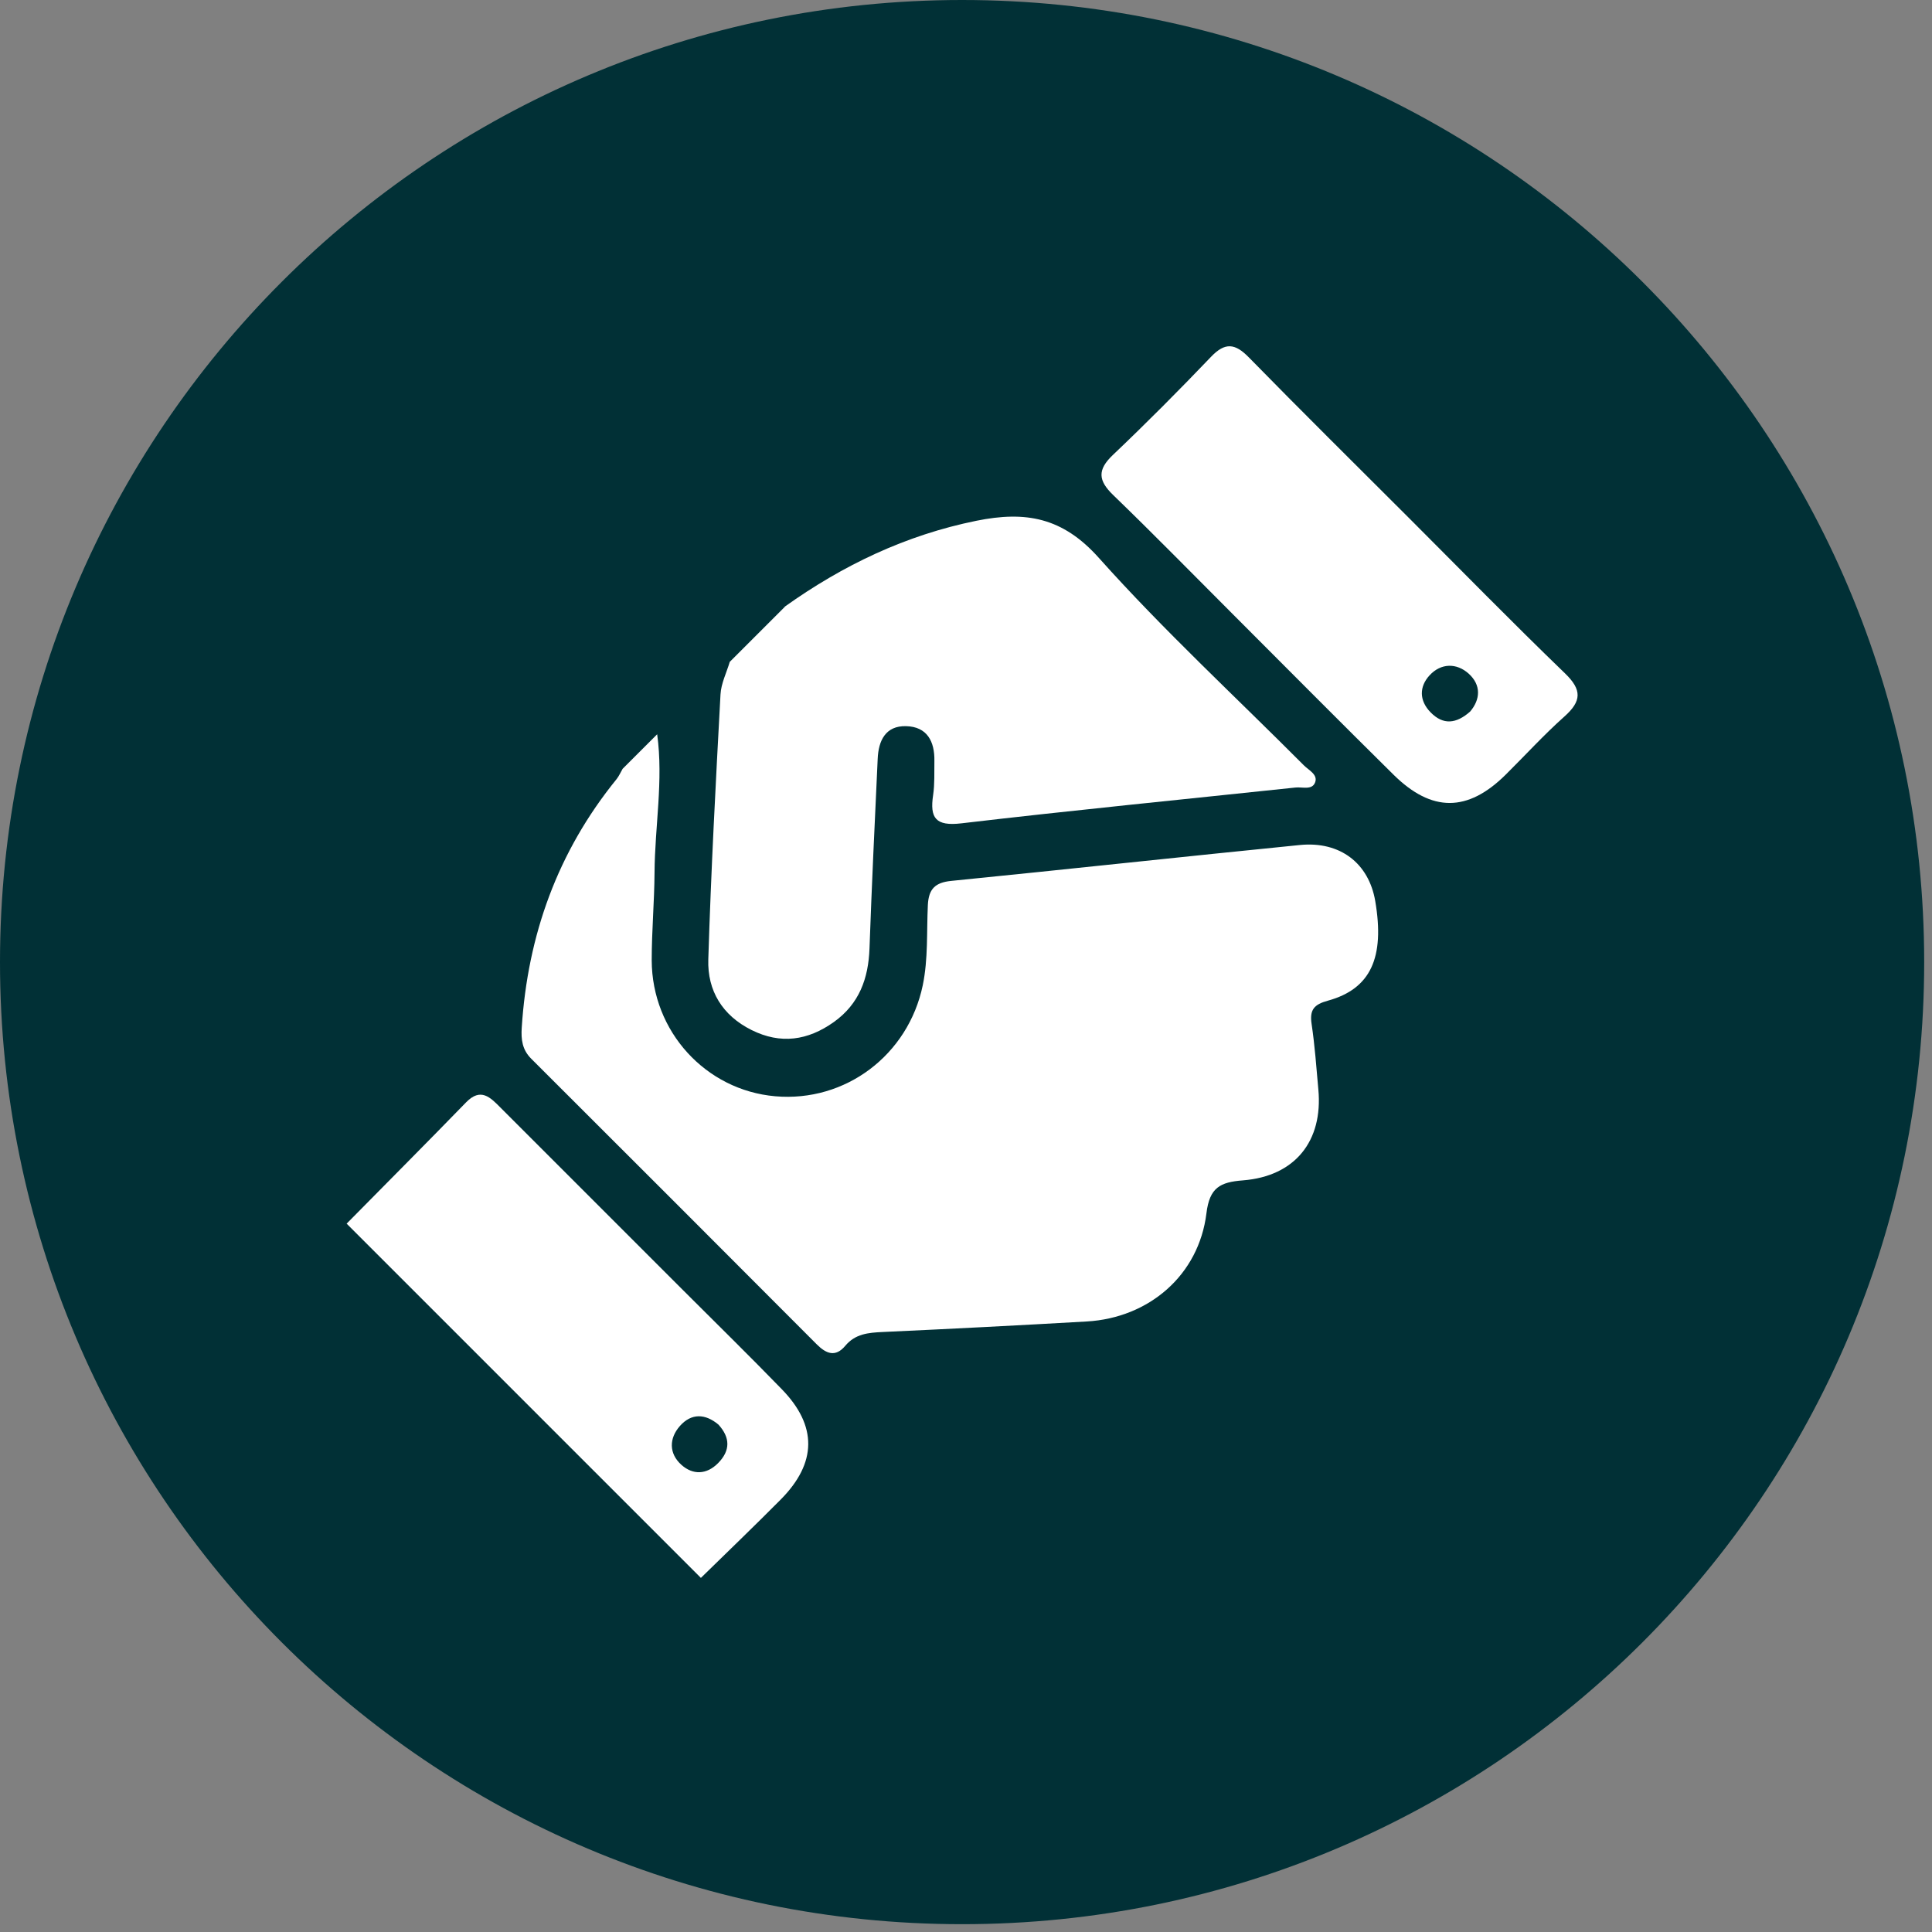
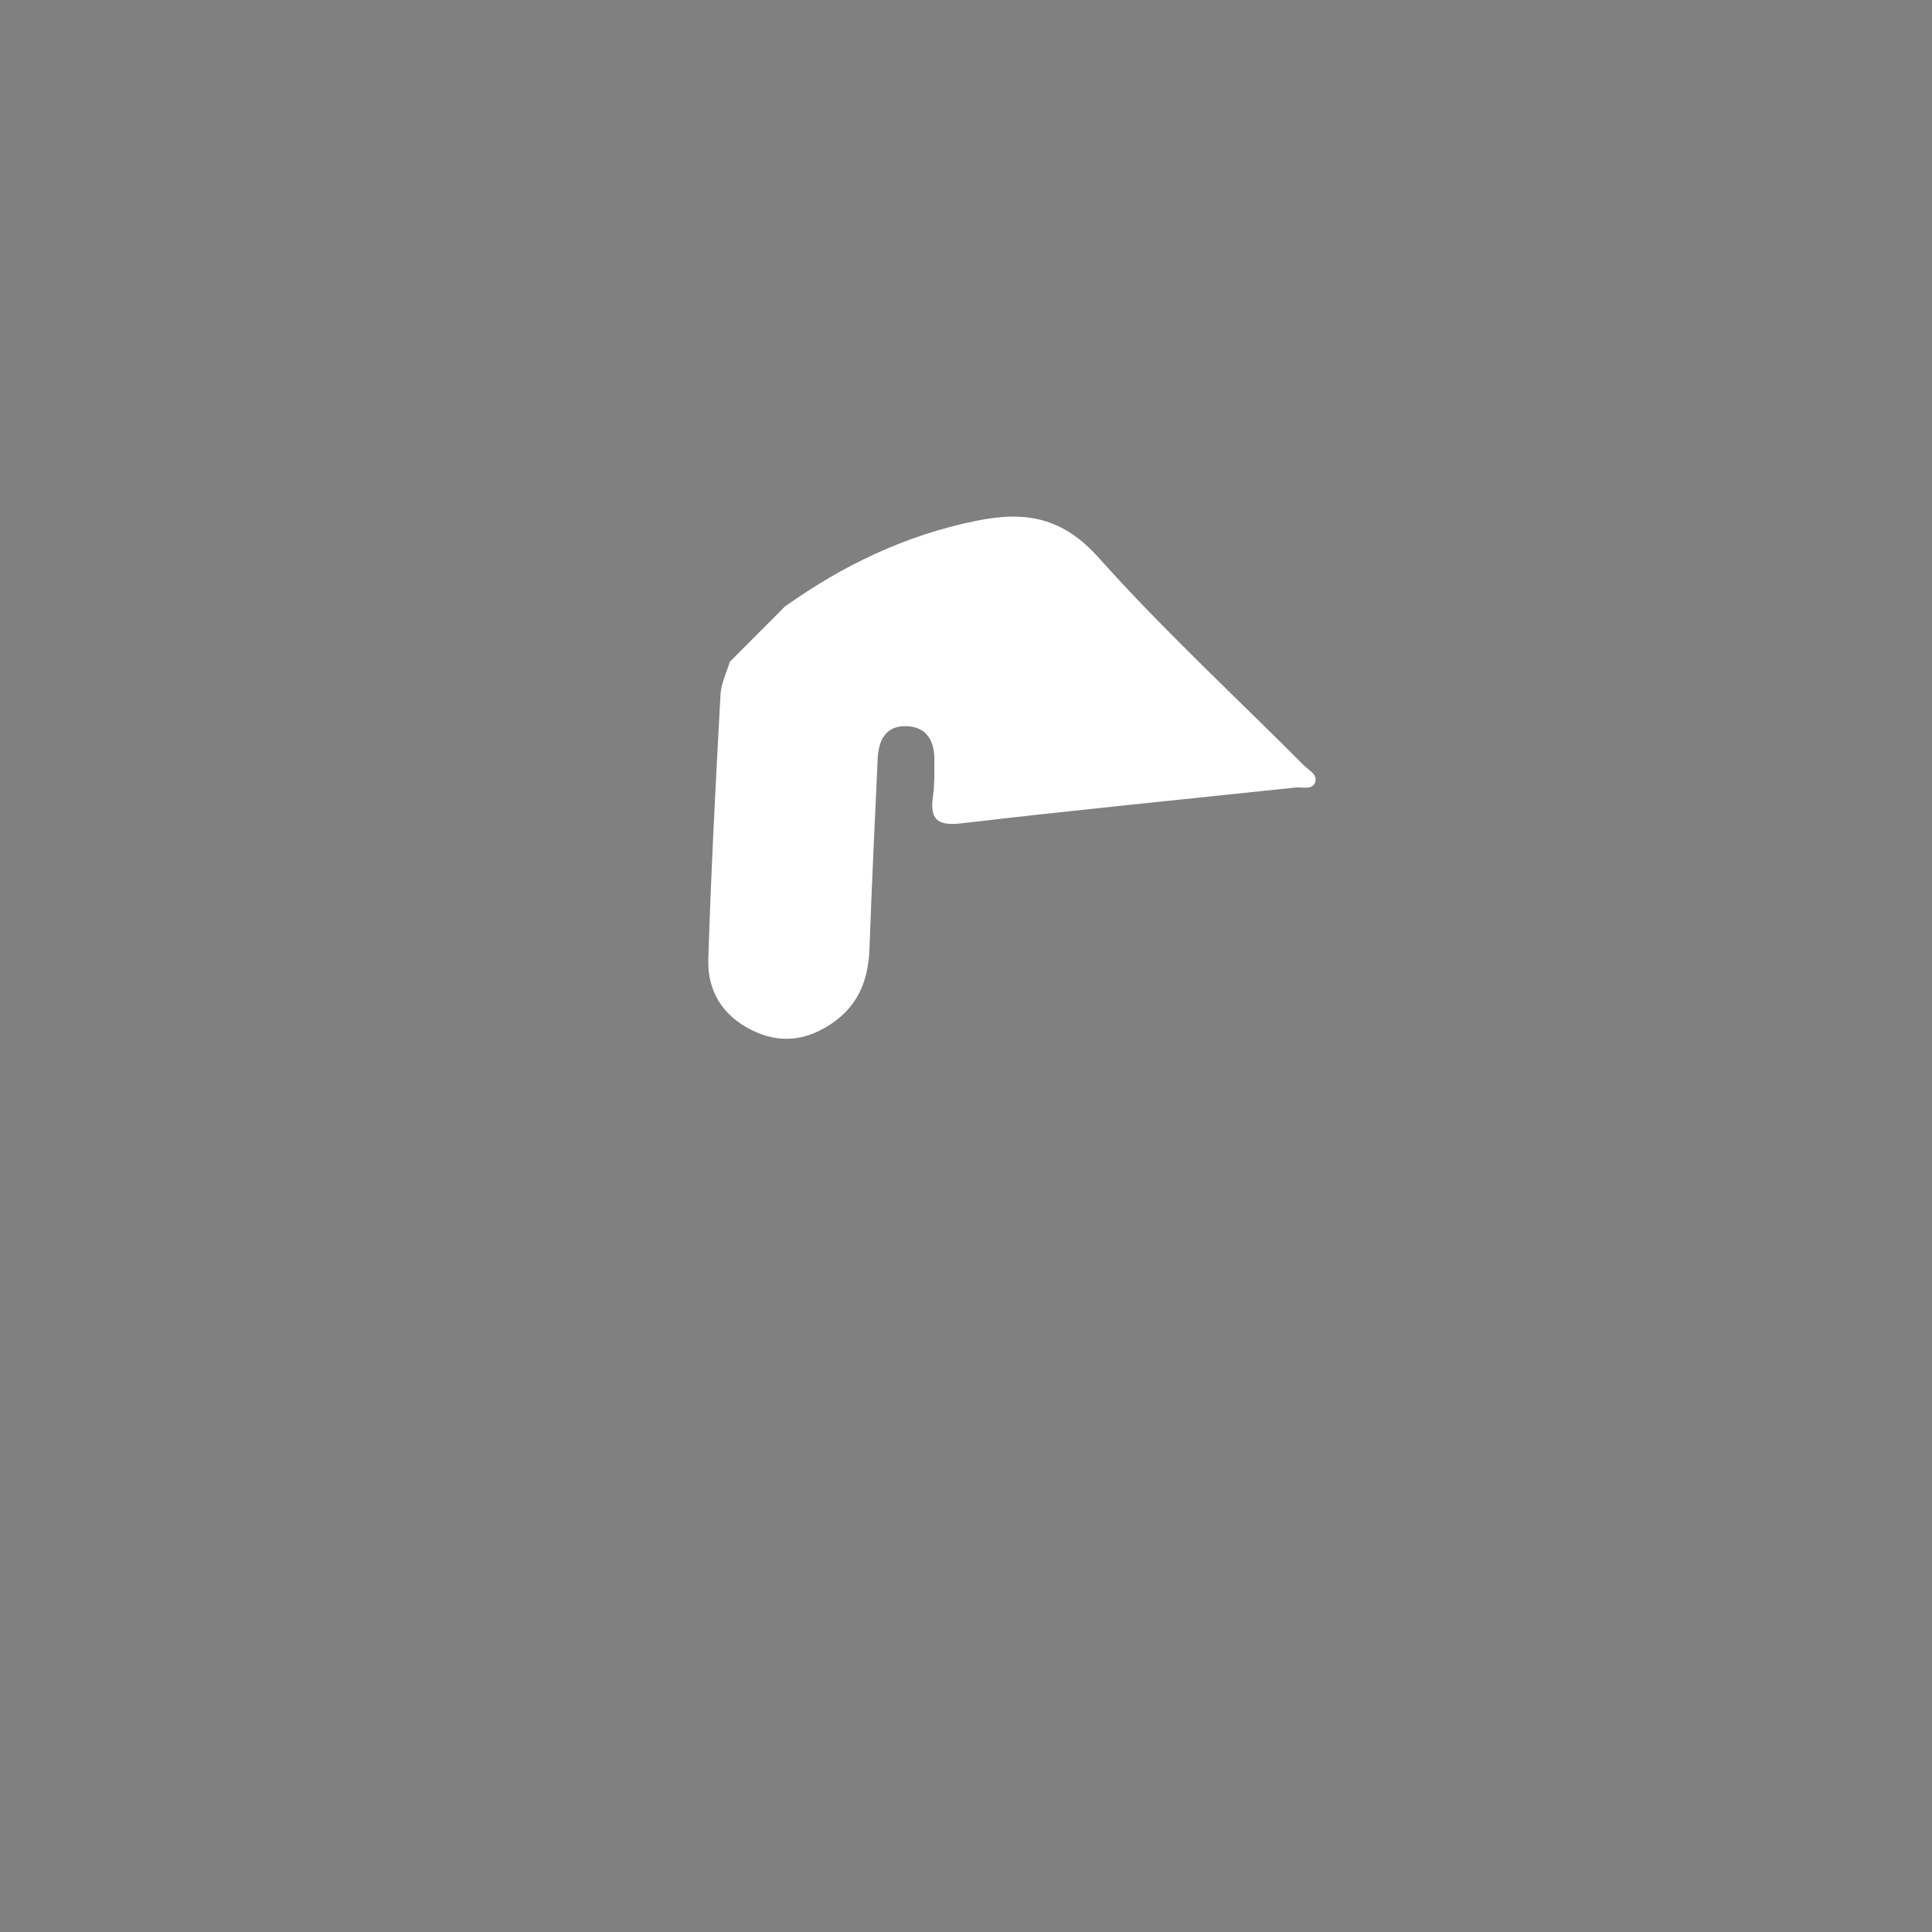
<svg xmlns="http://www.w3.org/2000/svg" width="198" height="198" viewBox="0 0 198 198" fill="none">
  <rect x="0" y="0" width="198" height="198" fill="#808080" stroke="none" />
  <g clip-path="url(#clip0_43_892)">
-     <path d="M98.6 197.2C153.055 197.2 197.2 153.055 197.2 98.6C197.2 44.145 153.055 0 98.6 0C44.145 0 0 44.145 0 98.6C0 153.055 44.145 197.2 98.6 197.2Z" fill="#013036" />
-     <path d="M67.35 75.25C68 79.99 67.11 84.7 67.08 89.43C67.06 92.42 66.79 95.41 66.79 98.41C66.81 105.71 72.32 111.73 79.45 112.35C86.64 112.98 93.08 108.13 94.57 100.97C95.13 98.26 94.96 95.5 95.09 92.76C95.17 91.11 95.83 90.45 97.47 90.28C109.39 89.09 121.3 87.79 133.22 86.6C137.35 86.19 140.28 88.48 140.94 92.34C141.93 98.14 140.48 101.34 136.1 102.55C134.66 102.94 134.2 103.49 134.42 104.95C134.75 107.17 134.91 109.41 135.11 111.65C135.6 116.94 132.72 120.55 127.38 120.97C125.05 121.15 123.96 121.7 123.64 124.35C122.86 130.67 117.77 135.06 111.38 135.43C104.41 135.83 97.43 136.19 90.45 136.51C88.99 136.58 87.66 136.69 86.63 137.92C85.62 139.13 84.67 138.74 83.7 137.77C73.96 128.01 64.22 118.25 54.45 108.51C53.52 107.59 53.39 106.53 53.47 105.32C54.08 95.83 57.15 87.29 63.18 79.86C63.44 79.54 63.6 79.15 63.81 78.79C64.99 77.61 66.17 76.43 67.34 75.26L67.35 75.25Z" fill="white" />
-     <path d="M80.43 62.17C86.39 57.92 92.82 54.84 100.07 53.37C105.11 52.35 108.9 53.01 112.62 57.18C119.25 64.6 126.6 71.38 133.63 78.44C134.13 78.94 135.08 79.38 134.78 80.18C134.47 81.01 133.46 80.63 132.76 80.71C121.35 81.92 109.92 83.04 98.52 84.38C95.88 84.69 95.28 83.83 95.63 81.49C95.8 80.34 95.74 79.17 95.76 78C95.8 75.99 95.02 74.47 92.85 74.42C90.75 74.37 90.03 75.91 89.95 77.76C89.65 84.24 89.34 90.72 89.11 97.2C89 100.28 88.06 102.88 85.46 104.74C82.79 106.64 80.01 107.05 77.02 105.56C74.03 104.07 72.49 101.53 72.59 98.33C72.87 89.27 73.35 80.22 73.84 71.17C73.9 70.04 74.46 68.94 74.79 67.83C76.67 65.95 78.56 64.06 80.44 62.18L80.43 62.17Z" fill="white" />
-     <path d="M35.53 125.4C39.61 121.26 43.72 117.14 47.77 112.97C49.26 111.44 50.24 112.45 51.28 113.5C57.55 119.78 63.83 126.05 70.1 132.32C73.44 135.66 76.82 138.97 80.11 142.36C83.78 146.12 83.73 149.93 80.01 153.68C77.32 156.39 74.56 159.04 71.83 161.71C59.73 149.61 47.63 137.51 35.52 125.4H35.53ZM73.63 146C72.28 144.87 70.87 144.81 69.69 146.13C68.56 147.4 68.54 148.96 69.83 150.12C71.01 151.18 72.42 151.14 73.6 149.94C74.86 148.66 74.85 147.33 73.62 145.99L73.63 146Z" fill="white" />
-     <path d="M144.33 53.02C149.67 58.36 154.95 63.76 160.39 69.01C162.15 70.71 162.09 71.86 160.33 73.43C158.22 75.31 156.31 77.41 154.3 79.4C150.42 83.24 146.74 83.27 142.82 79.4C137.33 73.98 131.89 68.49 126.43 63.03C122.32 58.92 118.26 54.77 114.08 50.73C112.55 49.25 112.44 48.16 114.05 46.63C117.49 43.36 120.83 40 124.11 36.57C125.55 35.06 126.57 35.18 127.98 36.62C133.38 42.14 138.87 47.56 144.33 53.02ZM150.67 72.92C151.72 71.68 151.81 70.22 150.53 69.05C149.28 67.92 147.67 67.95 146.51 69.21C145.44 70.37 145.43 71.8 146.62 73.01C147.9 74.32 149.24 74.19 150.67 72.92Z" fill="white" />
+     <path d="M80.43 62.17C86.39 57.92 92.82 54.84 100.07 53.37C105.11 52.35 108.9 53.01 112.62 57.18C119.25 64.6 126.6 71.38 133.63 78.44C134.13 78.94 135.08 79.38 134.78 80.18C134.47 81.01 133.46 80.63 132.76 80.71C121.35 81.92 109.92 83.04 98.52 84.38C95.88 84.69 95.28 83.83 95.63 81.49C95.8 80.34 95.74 79.17 95.76 78C95.8 75.99 95.02 74.47 92.85 74.42C90.75 74.37 90.03 75.91 89.95 77.76C89.65 84.24 89.34 90.72 89.11 97.2C89 100.28 88.06 102.88 85.46 104.74C82.79 106.64 80.01 107.05 77.02 105.56C74.03 104.07 72.49 101.53 72.59 98.33C72.87 89.27 73.35 80.22 73.84 71.17C73.9 70.04 74.46 68.94 74.79 67.83L80.43 62.17Z" fill="white" />
  </g>
  <defs>
    <clipPath id="clip0_43_892">
      <rect width="197.2" height="197.2" fill="white" />
    </clipPath>
  </defs>
</svg>